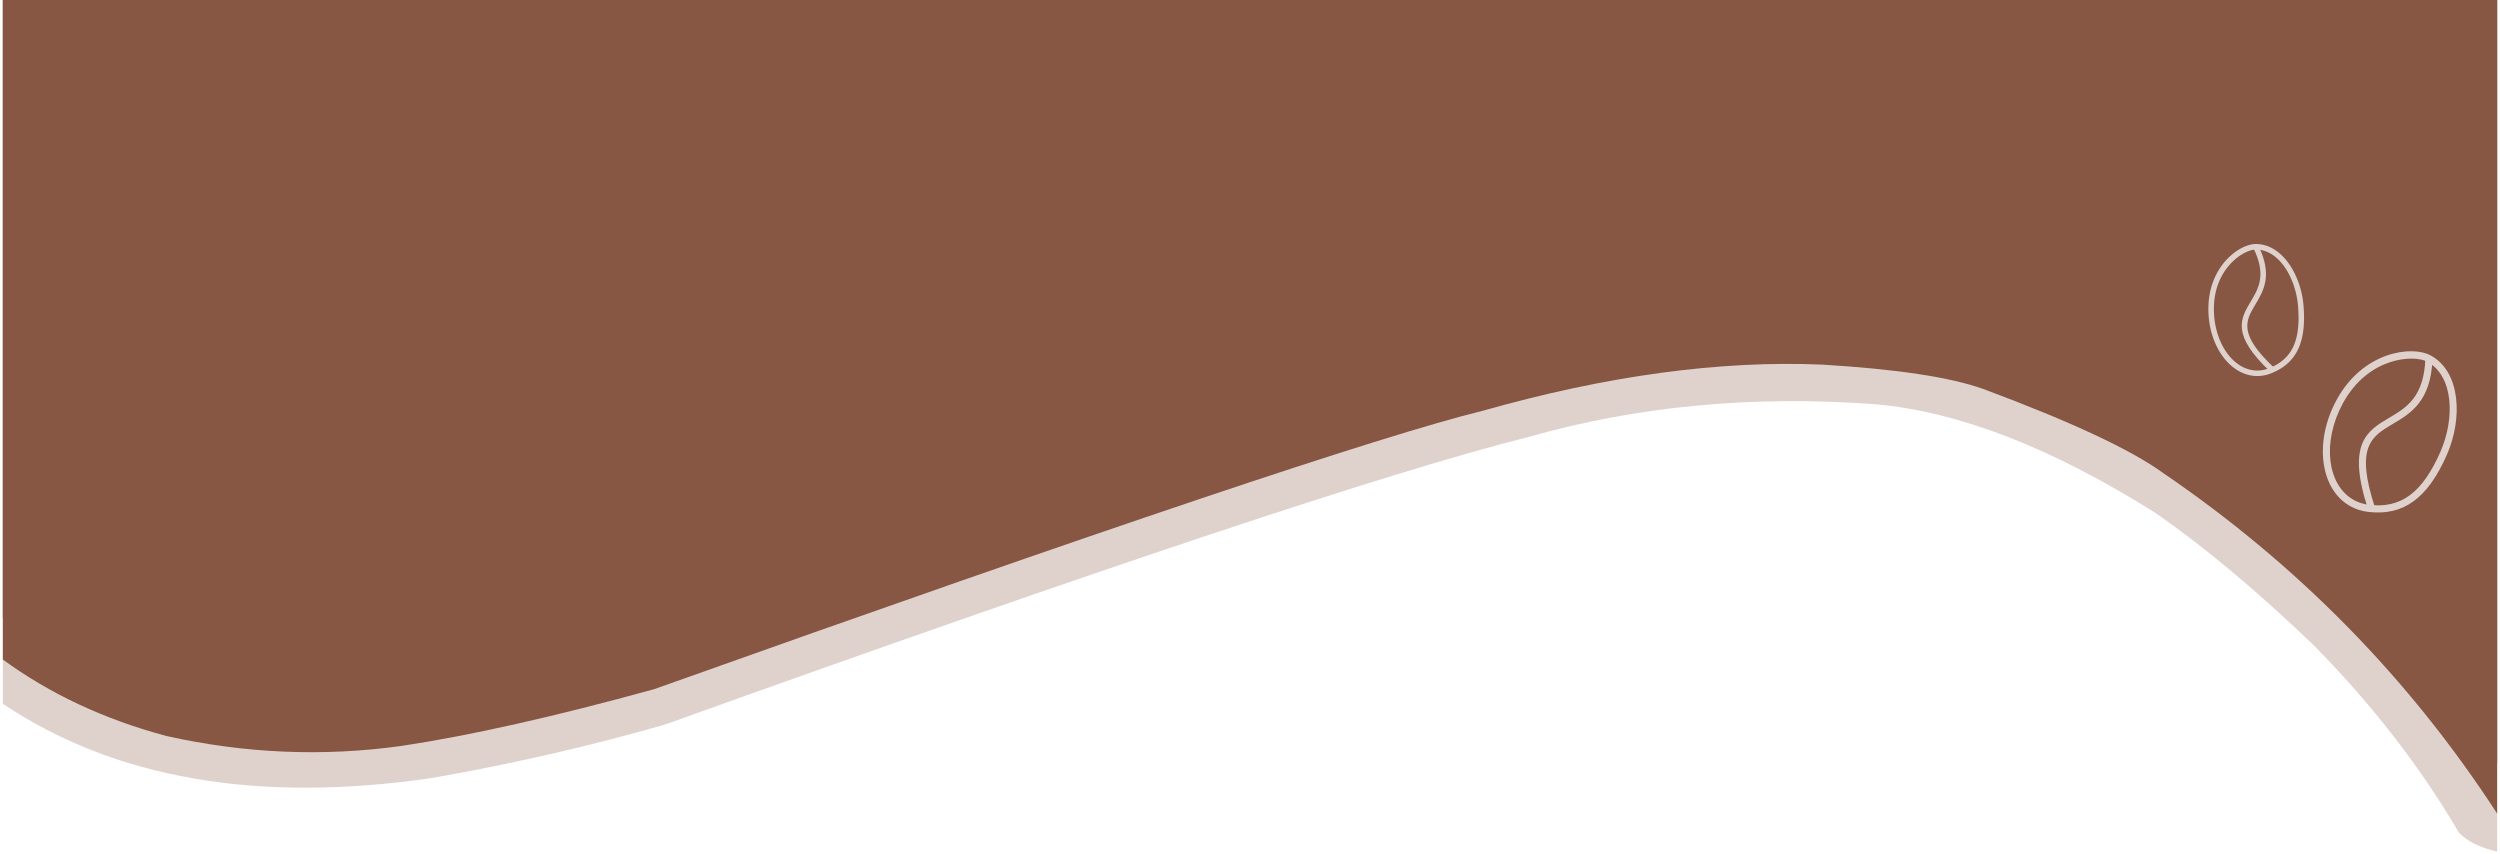
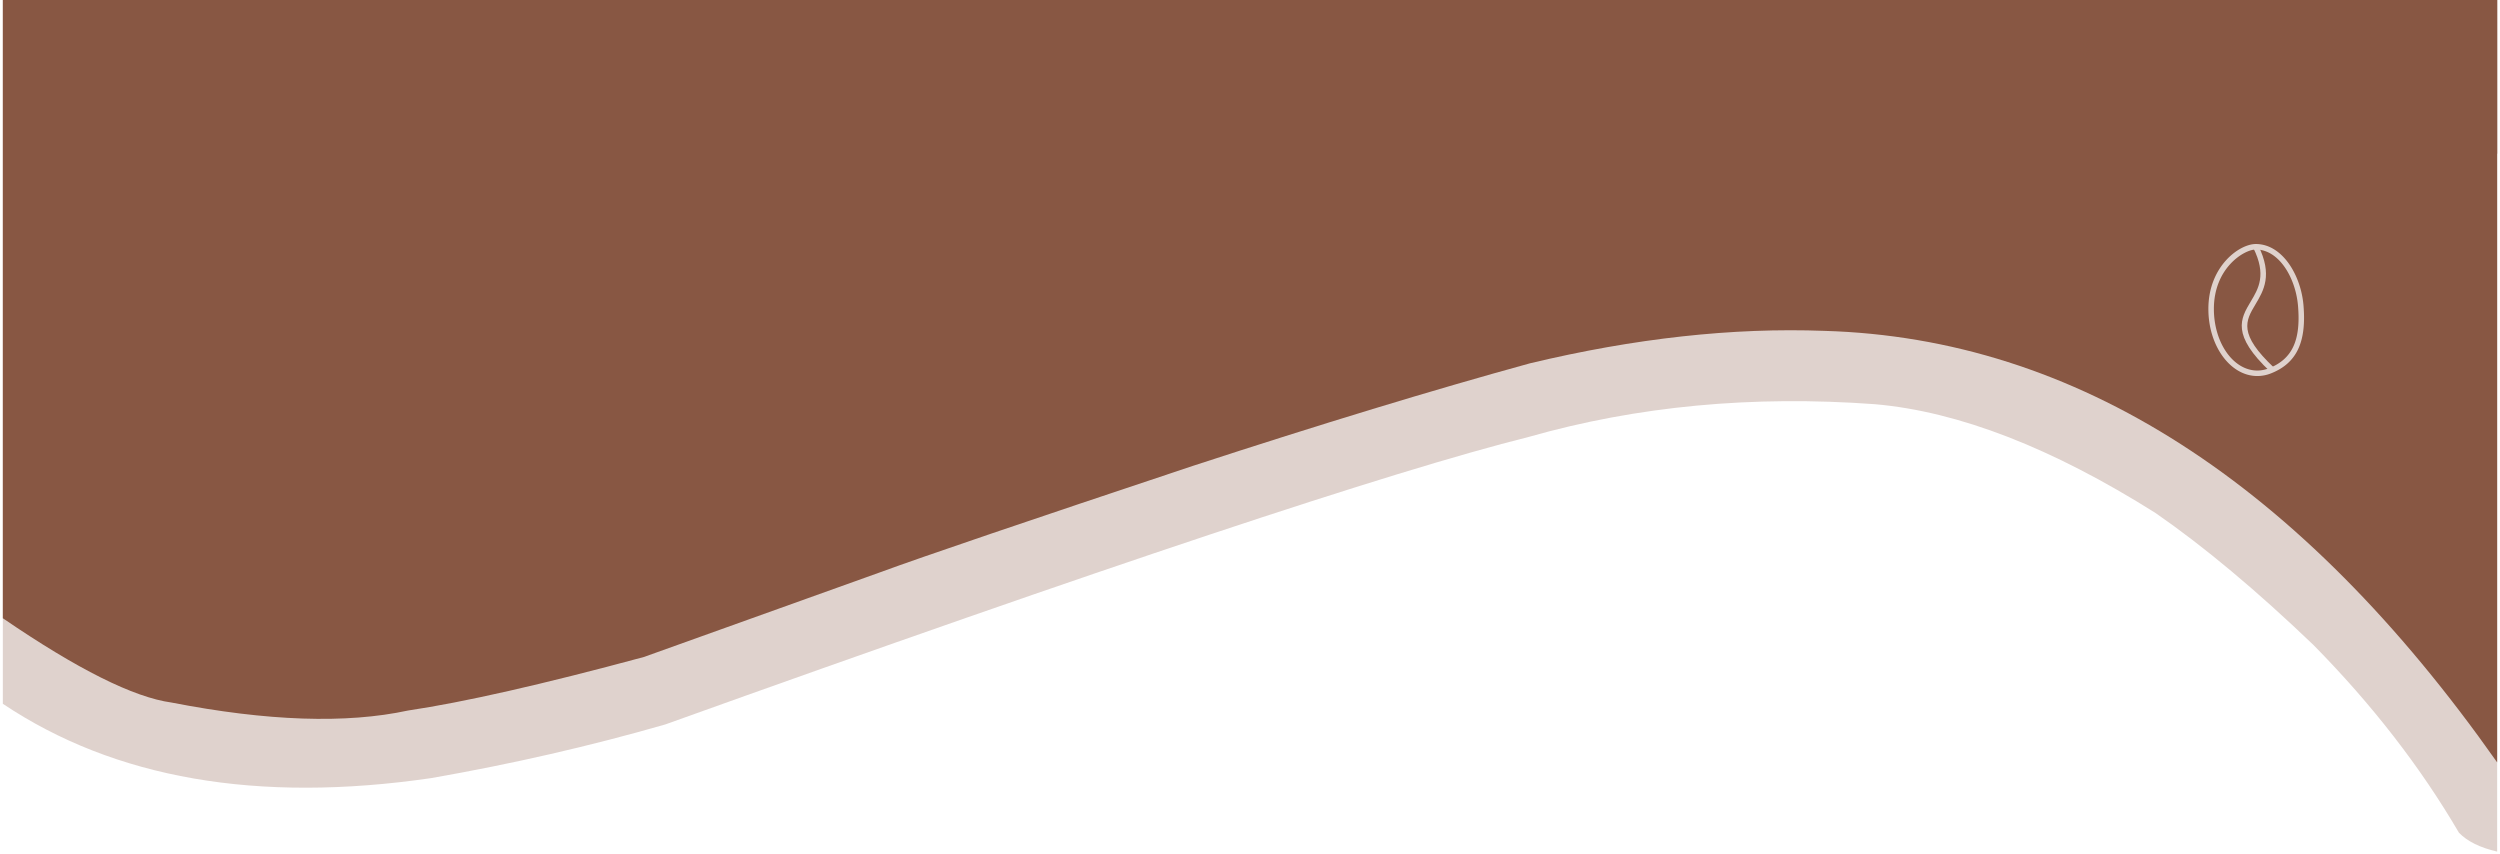
<svg xmlns="http://www.w3.org/2000/svg" width="1200" height="410" version="1.0" viewBox="0 0 900 307.5">
  <defs>
    <clipPath id="a">
      <path d="M795 87h35v48.61h-35Zm0 0" />
    </clipPath>
    <clipPath id="b">
      <path d="M836 126h49v59h-49Zm0 0" />
    </clipPath>
    <clipPath id="c">
      <path d="m848.77 112.32 47.351 25.782-30.082 55.238-47.348-25.781Zm0 0" />
    </clipPath>
    <clipPath id="d">
      <path d="m848.77 112.32 47.351 25.782-30.082 55.238-47.348-25.781Zm0 0" />
    </clipPath>
    <clipPath id="e">
      <path d="M849 129h27v55h-27Zm0 0" />
    </clipPath>
    <clipPath id="f">
      <path d="m848.77 112.32 47.351 25.782-30.082 55.238-47.348-25.781Zm0 0" />
    </clipPath>
    <clipPath id="g">
      <path d="m848.77 112.32 47.351 25.782-30.082 55.238-47.348-25.781Zm0 0" />
    </clipPath>
  </defs>
  <path fill="#dfd2cd" d="M1.02-.094v253.457c40.27 26.946 91.66 35.867 154.171 26.762 29.215-5.105 57.325-11.55 84.332-19.332 157.938-56.695 261.555-91.2 310.848-103.508 38.945-11.09 80.484-15.012 124.613-11.77 30.055 2.614 63.727 15.673 101.016 39.173 17.453 12.082 36.418 27.933 56.887 47.55 21.07 21.387 38.52 43.903 52.34 67.551 3.023 3.113 7.609 5.375 13.75 6.79V-.095Zm0 0" />
-   <path fill="#885743" d="M1.02-.094v237.52c16.882 12.363 36.503 21.539 58.863 27.527 28.262 6.32 56.476 7.512 84.648 3.582 24.899-3.758 55.239-10.574 91.031-20.453 162.231-57.824 261.633-91.227 298.208-100.2 44.668-12.655 85.418-18.195 122.25-16.616 26.738 1.605 46.054 4.523 57.945 8.761 31.629 11.793 53.207 21.868 64.726 30.23 48.621 33.138 88.715 74.016 120.286 122.638V-.094Zm0 0" />
+   <path fill="#885743" d="M1.02-.094c16.882 12.363 36.503 21.539 58.863 27.527 28.262 6.32 56.476 7.512 84.648 3.582 24.899-3.758 55.239-10.574 91.031-20.453 162.231-57.824 261.633-91.227 298.208-100.2 44.668-12.655 85.418-18.195 122.25-16.616 26.738 1.605 46.054 4.523 57.945 8.761 31.629 11.793 53.207 21.868 64.726 30.23 48.621 33.138 88.715 74.016 120.286 122.638V-.094Zm0 0" />
  <path fill="#885743" d="M1.02-.094v222.656c26.843 18.364 47.085 28.481 60.726 30.356 34.512 6.723 62.89 7.68 85.137 2.875 20.094-2.984 48.402-9.41 84.922-19.277l85.207-30.547c15.222-5.594 52.71-18.348 112.457-38.262 45.89-14.988 86.32-27.293 121.297-36.906 37.71-9.035 73.074-12.93 106.086-11.684 90.398 2.672 171.109 54.453 242.125 155.344V-.094Zm0 0" />
  <g clip-path="url(#a)">
    <path fill="#dfd2cd" d="M812.633 135.371c-9.715 0-17.617-10.836-17.617-24.156 0-15.344 11.109-23.371 17.07-23.371 9.574 0 16.254 11.226 17.172 22.078 1.12 13.266-2.461 20.808-11.63 24.465a13.373 13.373 0 0 1-4.995.984Zm-.547-45.547c-4.156 0-15.086 6.578-15.086 21.39 0 12.231 7.012 22.18 15.633 22.18 1.426 0 2.86-.289 4.265-.847 8.332-3.324 11.442-10.04 10.387-22.457-.844-9.961-6.762-20.266-15.2-20.266Zm0 0" />
  </g>
  <path fill="#dfd2cd" d="M817.375 133.879c-14.234-13.375-10.781-19.16-7.129-25.29 2.836-4.75 5.762-9.66.95-19.312l1.773-.882c5.297 10.62 1.937 16.246-1.024 21.21-3.511 5.895-6.289 10.547 6.782 22.832Zm0 0" />
  <g clip-path="url(#b)">
    <g clip-path="url(#c)">
      <g clip-path="url(#d)">
-         <path fill="#dfd2cd" d="M846.258 182.309c-11.04-6.012-13.317-23.215-5.074-38.352 9.496-17.437 27.09-19.684 33.859-15.996 10.883 5.926 11.523 22.812 5.852 35.71-6.93 15.77-15.672 22.126-28.348 20.61-2.27-.27-4.383-.933-6.29-1.972Zm27.562-52.094c-4.722-2.574-21.215-1.863-30.383 14.969-7.566 13.898-5.75 29.543 4.047 34.875 1.621.882 3.426 1.441 5.368 1.675 11.527 1.38 19.214-4.328 25.699-19.09 5.203-11.843 4.855-27.21-4.73-32.43Zm0 0" />
-       </g>
+         </g>
    </g>
  </g>
  <g clip-path="url(#e)">
    <g clip-path="url(#f)">
      <g clip-path="url(#g)">
-         <path fill="#dfd2cd" d="M852.57 183.543c-7.898-24.004-.394-28.441 7.547-33.145 6.16-3.64 12.528-7.414 13.028-21.359l2.562.094c-.555 15.347-7.852 19.66-14.285 23.472-7.64 4.524-13.676 8.094-6.422 30.137Zm0 0" />
-       </g>
+         </g>
    </g>
  </g>
</svg>